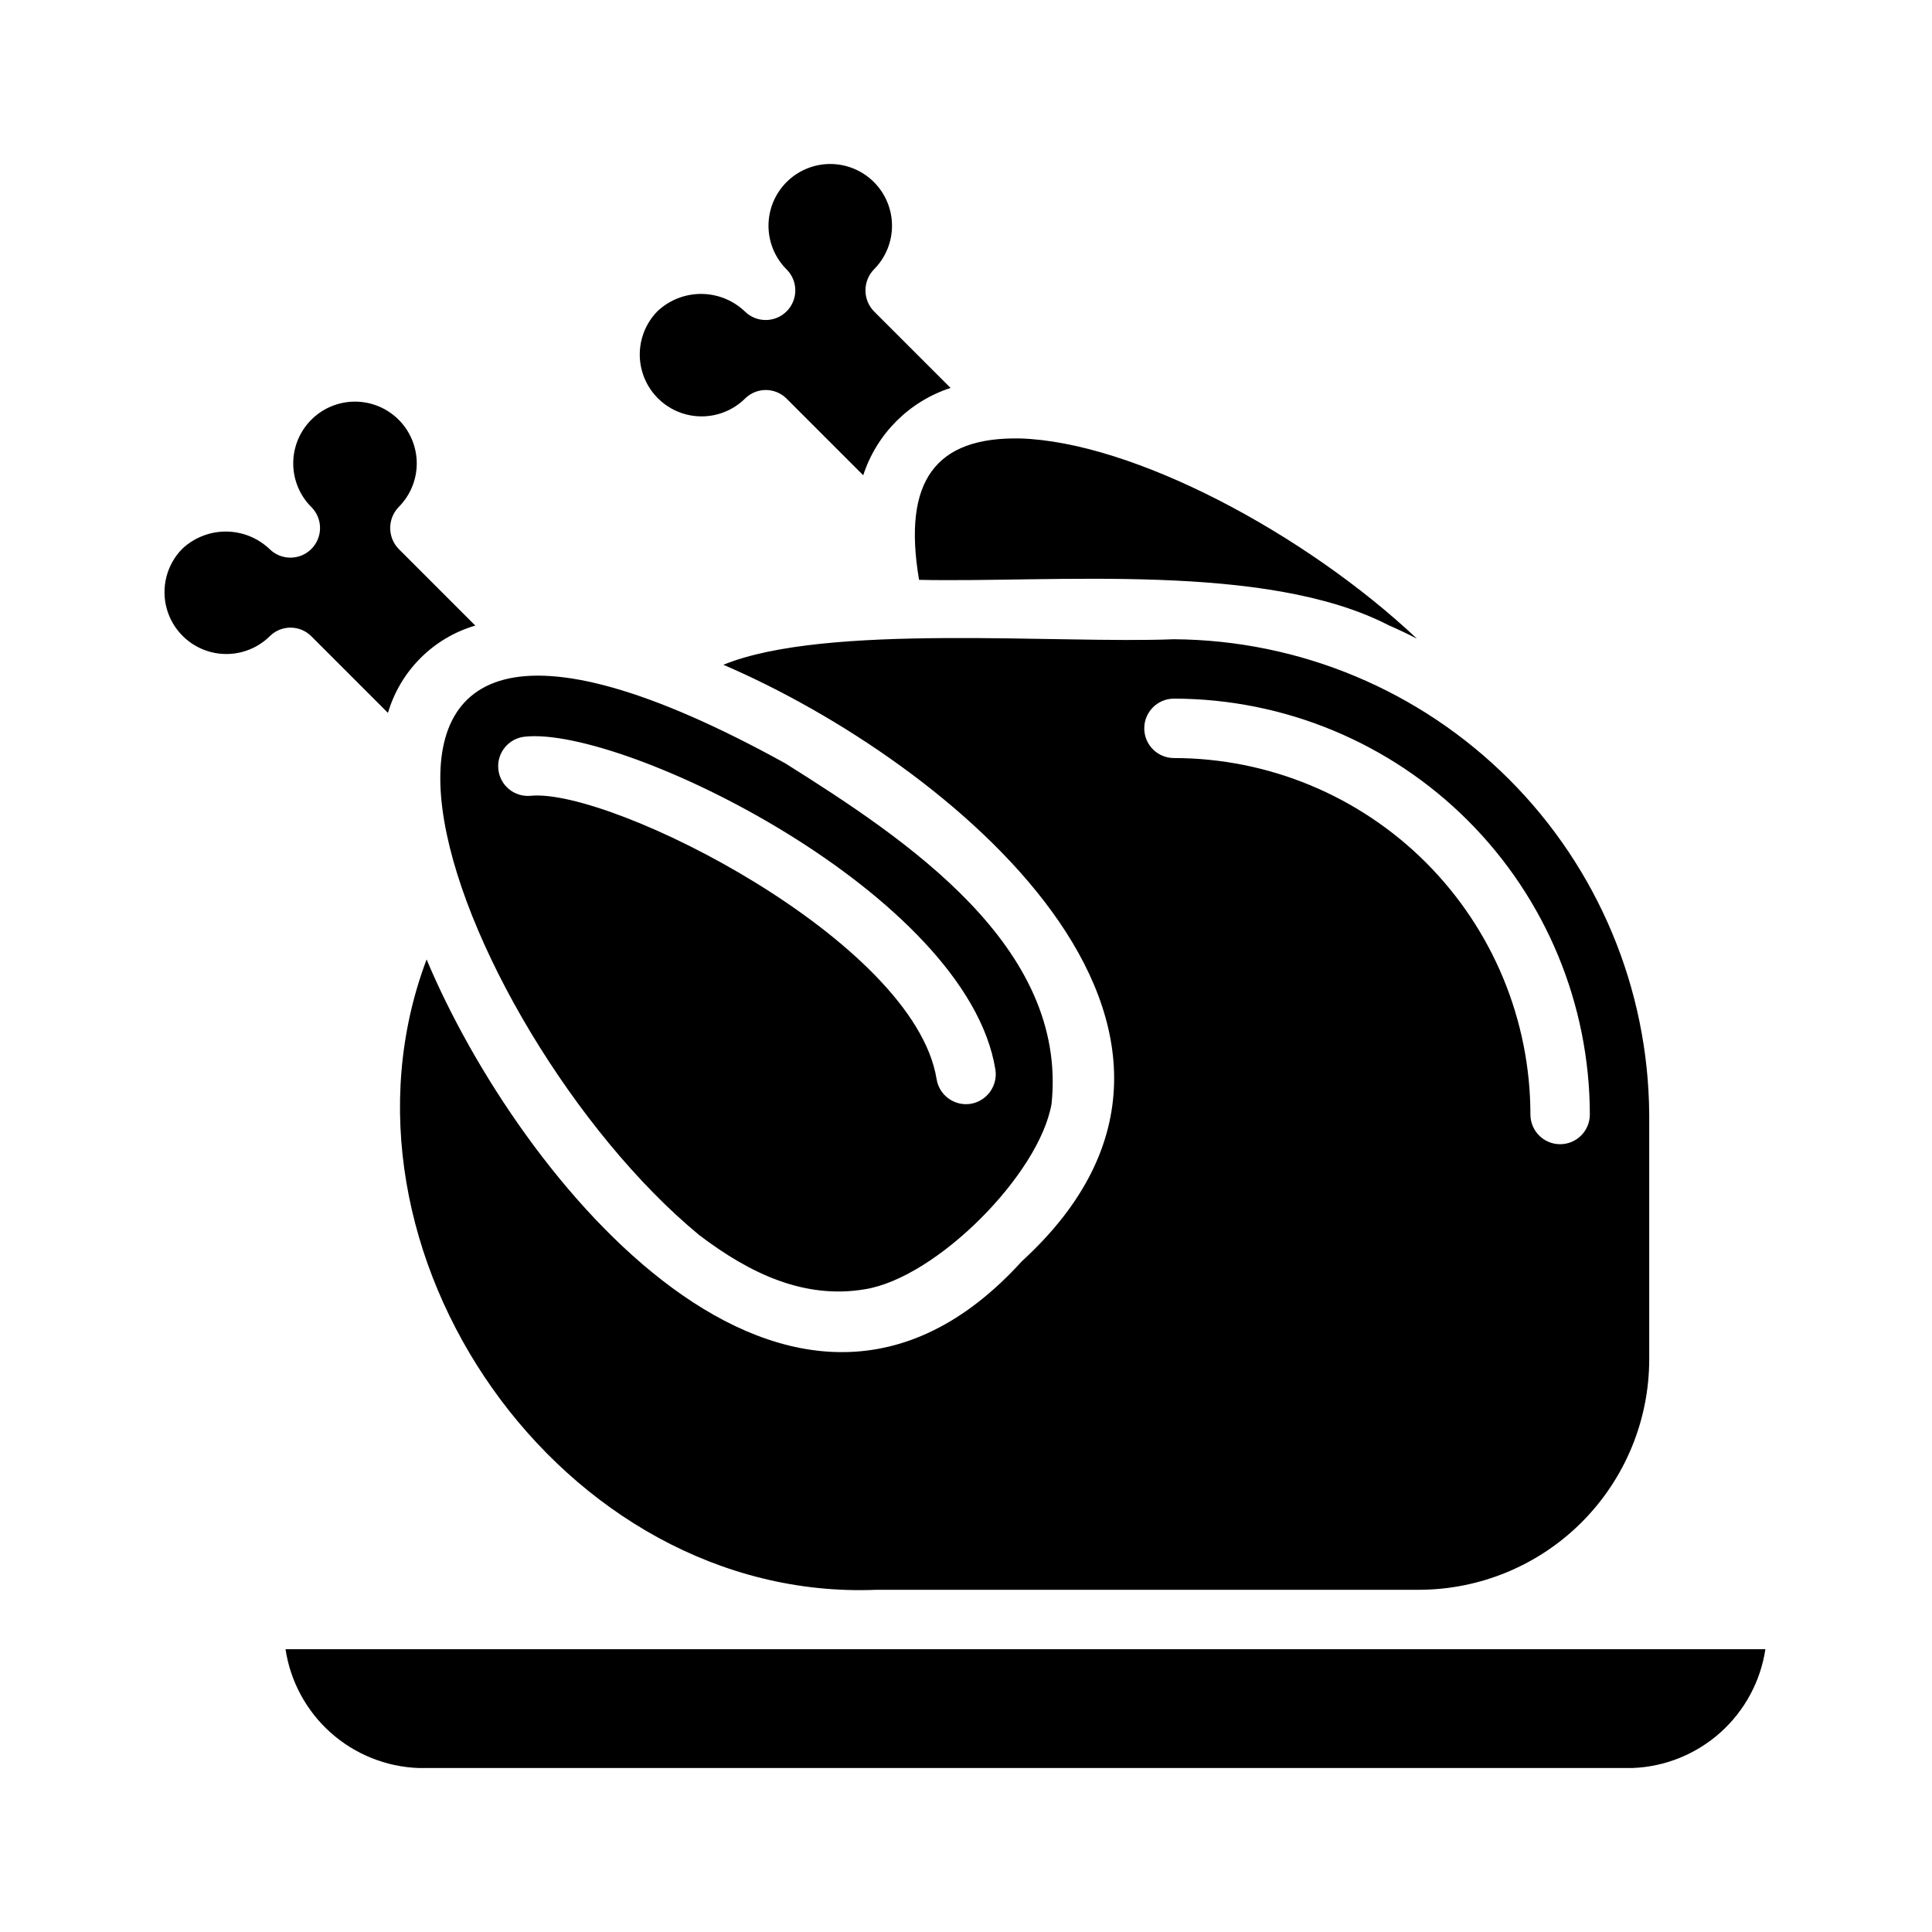
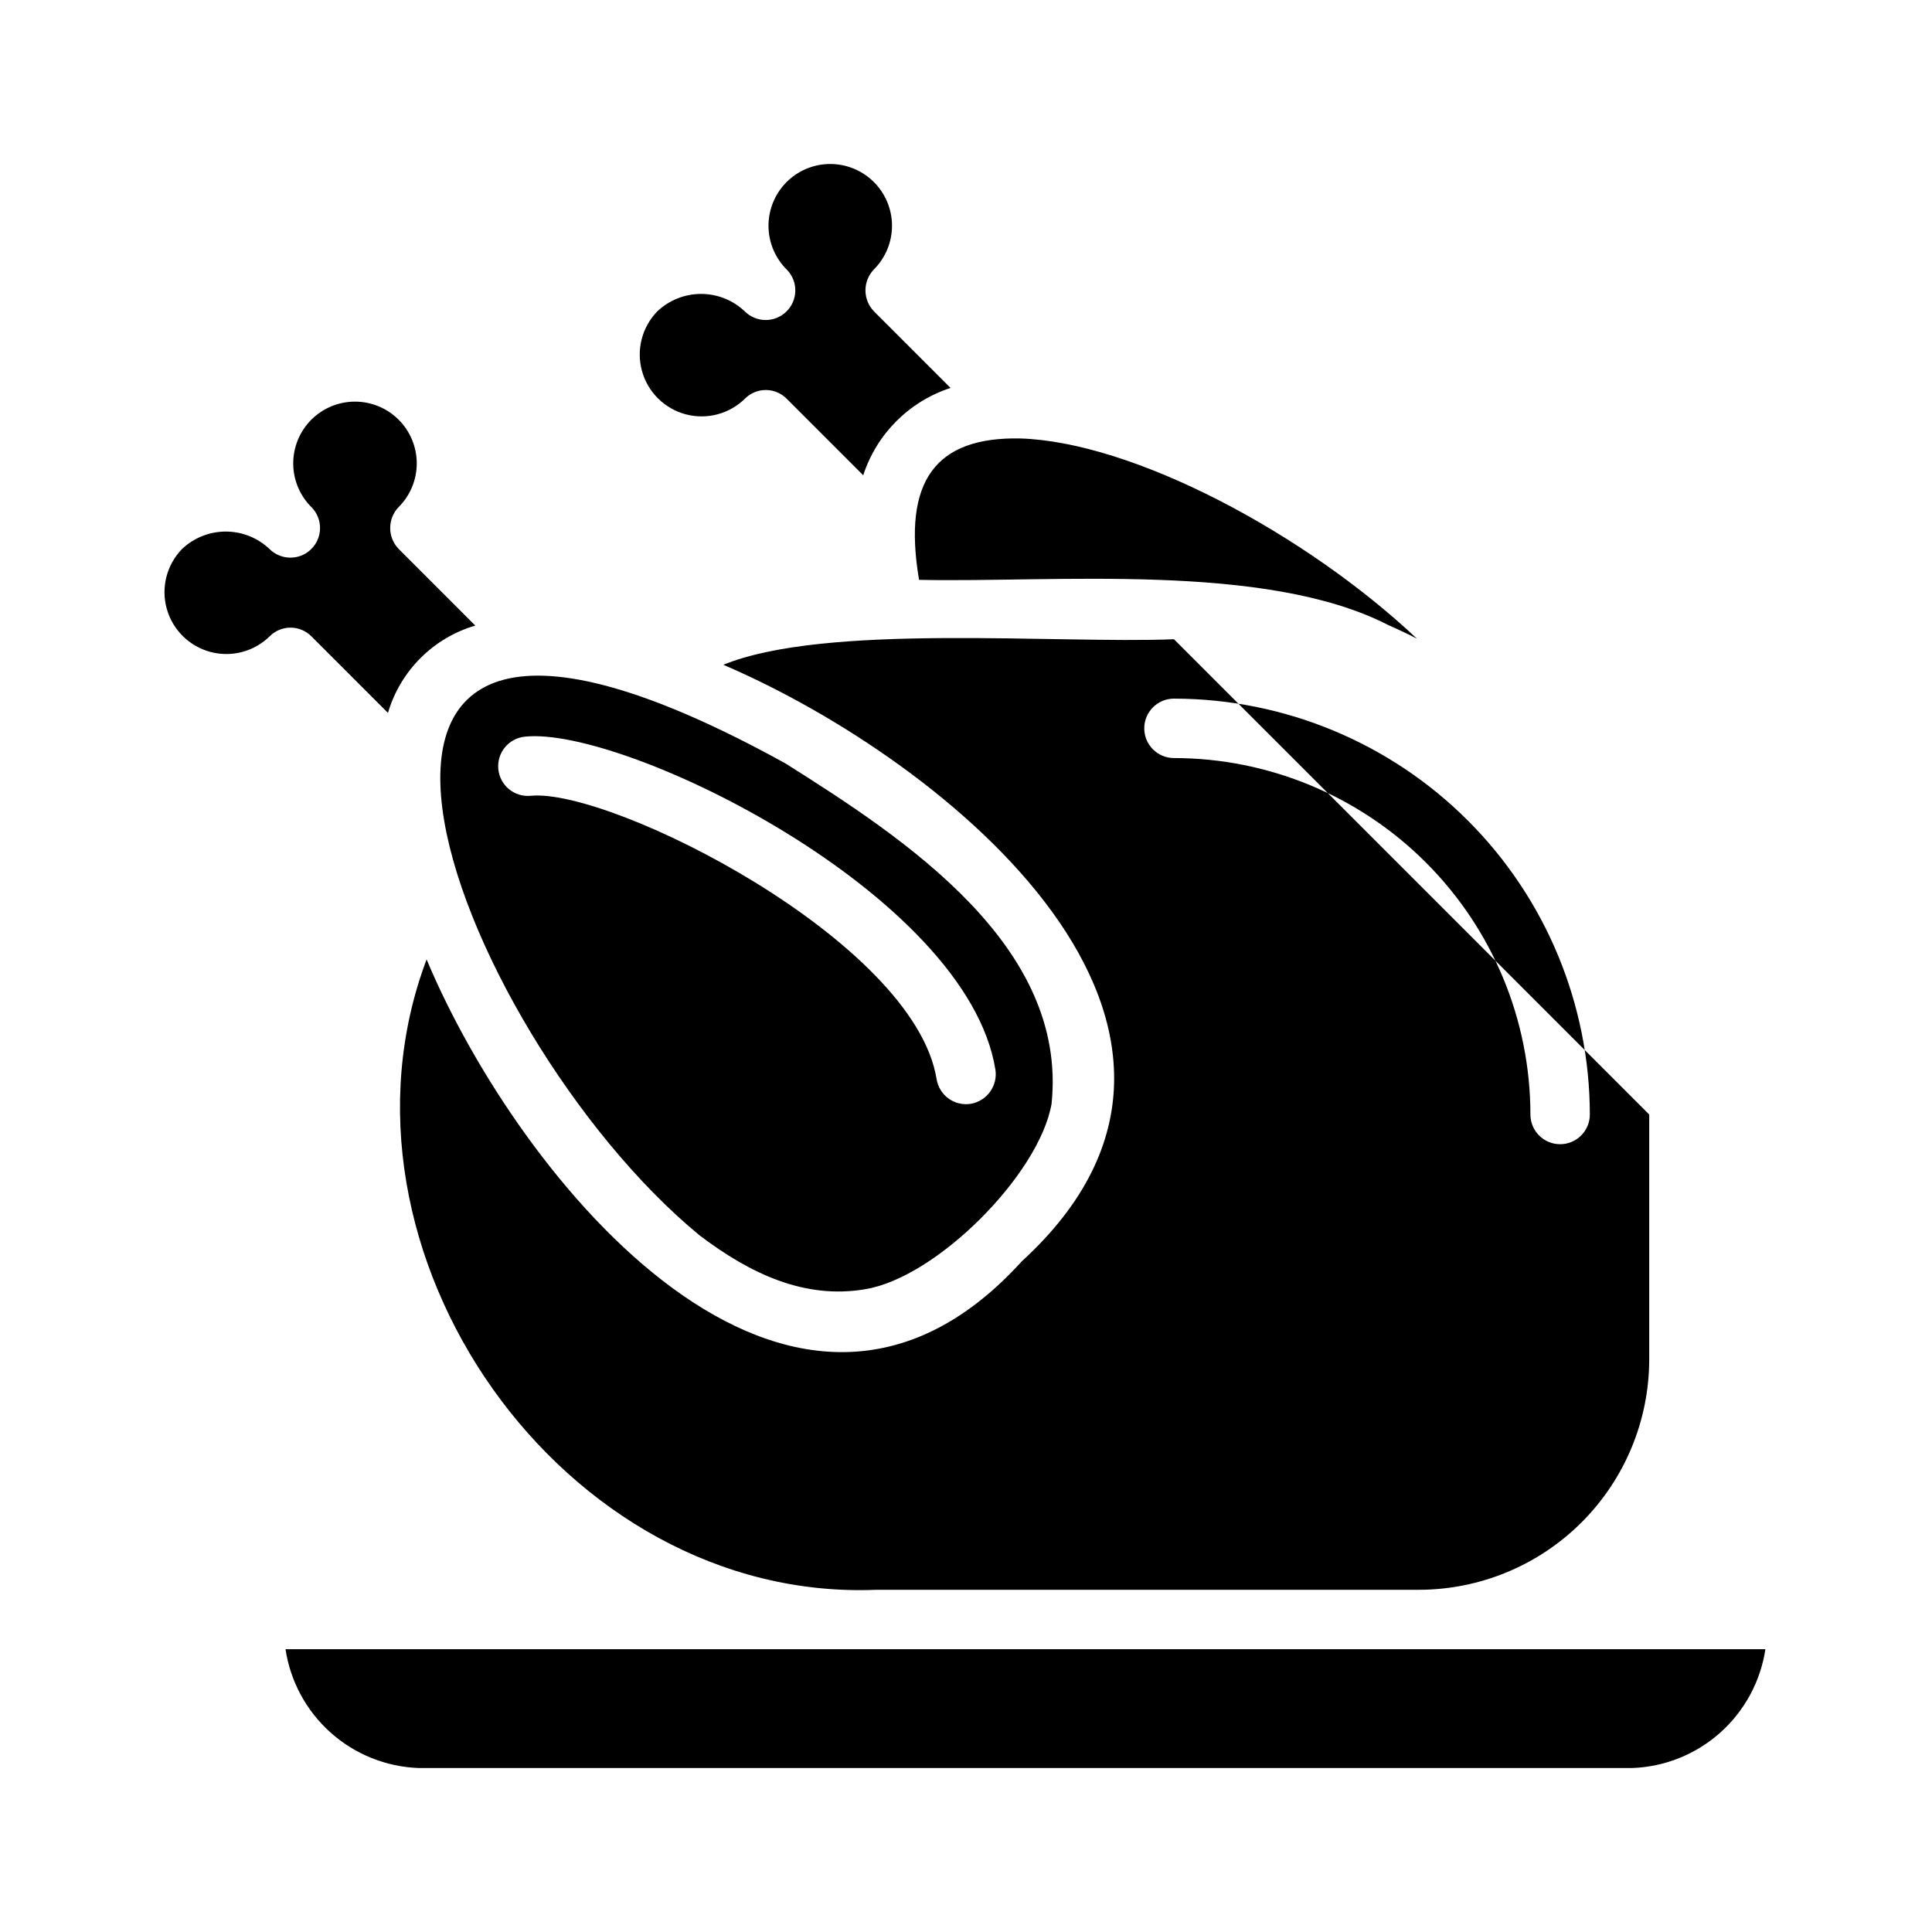
<svg xmlns="http://www.w3.org/2000/svg" fill="#000000" width="800px" height="800px" version="1.1" viewBox="144 144 512 512">
-   <path d="m414.25 260.19c-22.121-0.395-31.172 11.02-26.688 37.473 35.582 0.789 91.867-4.801 124.46 12.043 2.519 1.102 5.039 2.281 7.477 3.543-29.676-27.945-75.254-52.191-105.25-53.059zm-38.652-33.691c-2.988-3.098-2.988-8.004 0-11.102 3.078-3.078 4.805-7.254 4.793-11.609-0.008-4.352-1.754-8.523-4.844-11.586-3.094-3.066-7.281-4.769-11.633-4.742-4.352 0.031-8.516 1.793-11.566 4.898-3.051 3.109-4.734 7.301-4.688 11.656 0.051 4.352 1.832 8.504 4.953 11.543 2.957 3.117 2.856 8.031-0.227 11.027-3.082 2.996-7.996 2.957-11.031-0.086-3.125-2.957-7.266-4.606-11.57-4.606s-8.445 1.648-11.574 4.606c-4.074 4.172-5.629 10.191-4.078 15.812 1.551 5.625 5.973 10 11.609 11.492 5.637 1.492 11.641-0.121 15.77-4.242 3.059-2.969 7.93-2.934 10.945 0.082l20.309 20.309c3.57-10.973 12.172-19.574 23.145-23.145zm-23.457 119.81c-146.58-80.926-88.246 71.082-22.828 125.01 13.461 10.234 27.945 17.082 44.004 14.328 18.812-3.07 46.051-30.309 49.359-49.121 4.328-41.723-38.496-70.062-70.535-90.215zm49.121 90.215v-0.004c-4.305 0.691-8.355-2.231-9.051-6.531-5.902-36.684-86.199-77.145-107.53-75.098l-0.004-0.004c-4.324 0.438-8.184-2.719-8.617-7.043-0.438-4.328 2.719-8.188 7.043-8.621 26.293-2.832 117.21 41.645 124.69 88.246h0.004c0.648 4.293-2.258 8.316-6.535 9.051zm-151.61-147.05c-2.992-3.098-2.992-8.004 0-11.102 3.078-3.078 4.801-7.254 4.793-11.609-0.012-4.352-1.758-8.523-4.848-11.586-3.094-3.066-7.277-4.769-11.633-4.742-4.352 0.031-8.516 1.793-11.566 4.898-3.047 3.109-4.734 7.301-4.688 11.652 0.051 4.356 1.832 8.508 4.953 11.543 2.957 3.121 2.856 8.035-0.227 11.031-3.082 2.996-7.996 2.957-11.031-0.086-3.125-2.957-7.266-4.606-11.57-4.606s-8.445 1.648-11.574 4.606c-4.074 4.168-5.625 10.191-4.078 15.812 1.551 5.621 5.973 9.996 11.609 11.492 5.637 1.492 11.645-0.121 15.773-4.242 3.055-2.969 7.93-2.934 10.941 0.078l20.309 20.309v0.004c3.277-11.148 11.996-19.867 23.145-23.145zm205.46 23.93c-30.938 1.258-92.262-4.328-119.42 6.769 59.512 25.504 146.5 96.434 79.113 158.07-61.008 67.227-133.27-21.57-157.75-79.98-29.094 77.176 35.977 170.44 119.18 167.05h143.82c16.172-0.027 31.676-6.465 43.109-17.902 11.434-11.434 17.871-26.934 17.898-43.105v-64.945c-0.219-33.34-13.559-65.25-37.129-88.82-23.574-23.574-55.484-36.914-88.824-37.133zm94.465 125.95c-0.02-25.047-9.98-49.062-27.691-66.773-17.711-17.711-41.727-27.672-66.773-27.691-4.348 0-7.871-3.523-7.871-7.871 0-4.348 3.523-7.875 7.871-7.875 29.219 0.035 57.234 11.656 77.895 32.316s32.281 48.676 32.316 77.895c0 4.348-3.527 7.871-7.875 7.871s-7.871-3.523-7.871-7.871zm-329.91 141.7c1.285 8.535 5.516 16.355 11.953 22.102 6.441 5.75 14.684 9.07 23.312 9.387h321.65c8.629-0.316 16.875-3.637 23.312-9.387 6.438-5.746 10.668-13.566 11.957-22.102z" />
+   <path d="m414.25 260.19c-22.121-0.395-31.172 11.02-26.688 37.473 35.582 0.789 91.867-4.801 124.46 12.043 2.519 1.102 5.039 2.281 7.477 3.543-29.676-27.945-75.254-52.191-105.25-53.059zm-38.652-33.691c-2.988-3.098-2.988-8.004 0-11.102 3.078-3.078 4.805-7.254 4.793-11.609-0.008-4.352-1.754-8.523-4.844-11.586-3.094-3.066-7.281-4.769-11.633-4.742-4.352 0.031-8.516 1.793-11.566 4.898-3.051 3.109-4.734 7.301-4.688 11.656 0.051 4.352 1.832 8.504 4.953 11.543 2.957 3.117 2.856 8.031-0.227 11.027-3.082 2.996-7.996 2.957-11.031-0.086-3.125-2.957-7.266-4.606-11.57-4.606s-8.445 1.648-11.574 4.606c-4.074 4.172-5.629 10.191-4.078 15.812 1.551 5.625 5.973 10 11.609 11.492 5.637 1.492 11.641-0.121 15.77-4.242 3.059-2.969 7.93-2.934 10.945 0.082l20.309 20.309c3.57-10.973 12.172-19.574 23.145-23.145zm-23.457 119.81c-146.58-80.926-88.246 71.082-22.828 125.01 13.461 10.234 27.945 17.082 44.004 14.328 18.812-3.07 46.051-30.309 49.359-49.121 4.328-41.723-38.496-70.062-70.535-90.215zm49.121 90.215v-0.004c-4.305 0.691-8.355-2.231-9.051-6.531-5.902-36.684-86.199-77.145-107.53-75.098l-0.004-0.004c-4.324 0.438-8.184-2.719-8.617-7.043-0.438-4.328 2.719-8.188 7.043-8.621 26.293-2.832 117.21 41.645 124.69 88.246h0.004c0.648 4.293-2.258 8.316-6.535 9.051zm-151.61-147.05c-2.992-3.098-2.992-8.004 0-11.102 3.078-3.078 4.801-7.254 4.793-11.609-0.012-4.352-1.758-8.523-4.848-11.586-3.094-3.066-7.277-4.769-11.633-4.742-4.352 0.031-8.516 1.793-11.566 4.898-3.047 3.109-4.734 7.301-4.688 11.652 0.051 4.356 1.832 8.508 4.953 11.543 2.957 3.121 2.856 8.035-0.227 11.031-3.082 2.996-7.996 2.957-11.031-0.086-3.125-2.957-7.266-4.606-11.57-4.606s-8.445 1.648-11.574 4.606c-4.074 4.168-5.625 10.191-4.078 15.812 1.551 5.621 5.973 9.996 11.609 11.492 5.637 1.492 11.645-0.121 15.773-4.242 3.055-2.969 7.93-2.934 10.941 0.078l20.309 20.309v0.004c3.277-11.148 11.996-19.867 23.145-23.145zm205.46 23.93c-30.938 1.258-92.262-4.328-119.42 6.769 59.512 25.504 146.5 96.434 79.113 158.07-61.008 67.227-133.27-21.57-157.75-79.98-29.094 77.176 35.977 170.44 119.18 167.05h143.82c16.172-0.027 31.676-6.465 43.109-17.902 11.434-11.434 17.871-26.934 17.898-43.105v-64.945zm94.465 125.95c-0.02-25.047-9.98-49.062-27.691-66.773-17.711-17.711-41.727-27.672-66.773-27.691-4.348 0-7.871-3.523-7.871-7.871 0-4.348 3.523-7.875 7.871-7.875 29.219 0.035 57.234 11.656 77.895 32.316s32.281 48.676 32.316 77.895c0 4.348-3.527 7.871-7.875 7.871s-7.871-3.523-7.871-7.871zm-329.91 141.7c1.285 8.535 5.516 16.355 11.953 22.102 6.441 5.75 14.684 9.07 23.312 9.387h321.65c8.629-0.316 16.875-3.637 23.312-9.387 6.438-5.746 10.668-13.566 11.957-22.102z" />
</svg>